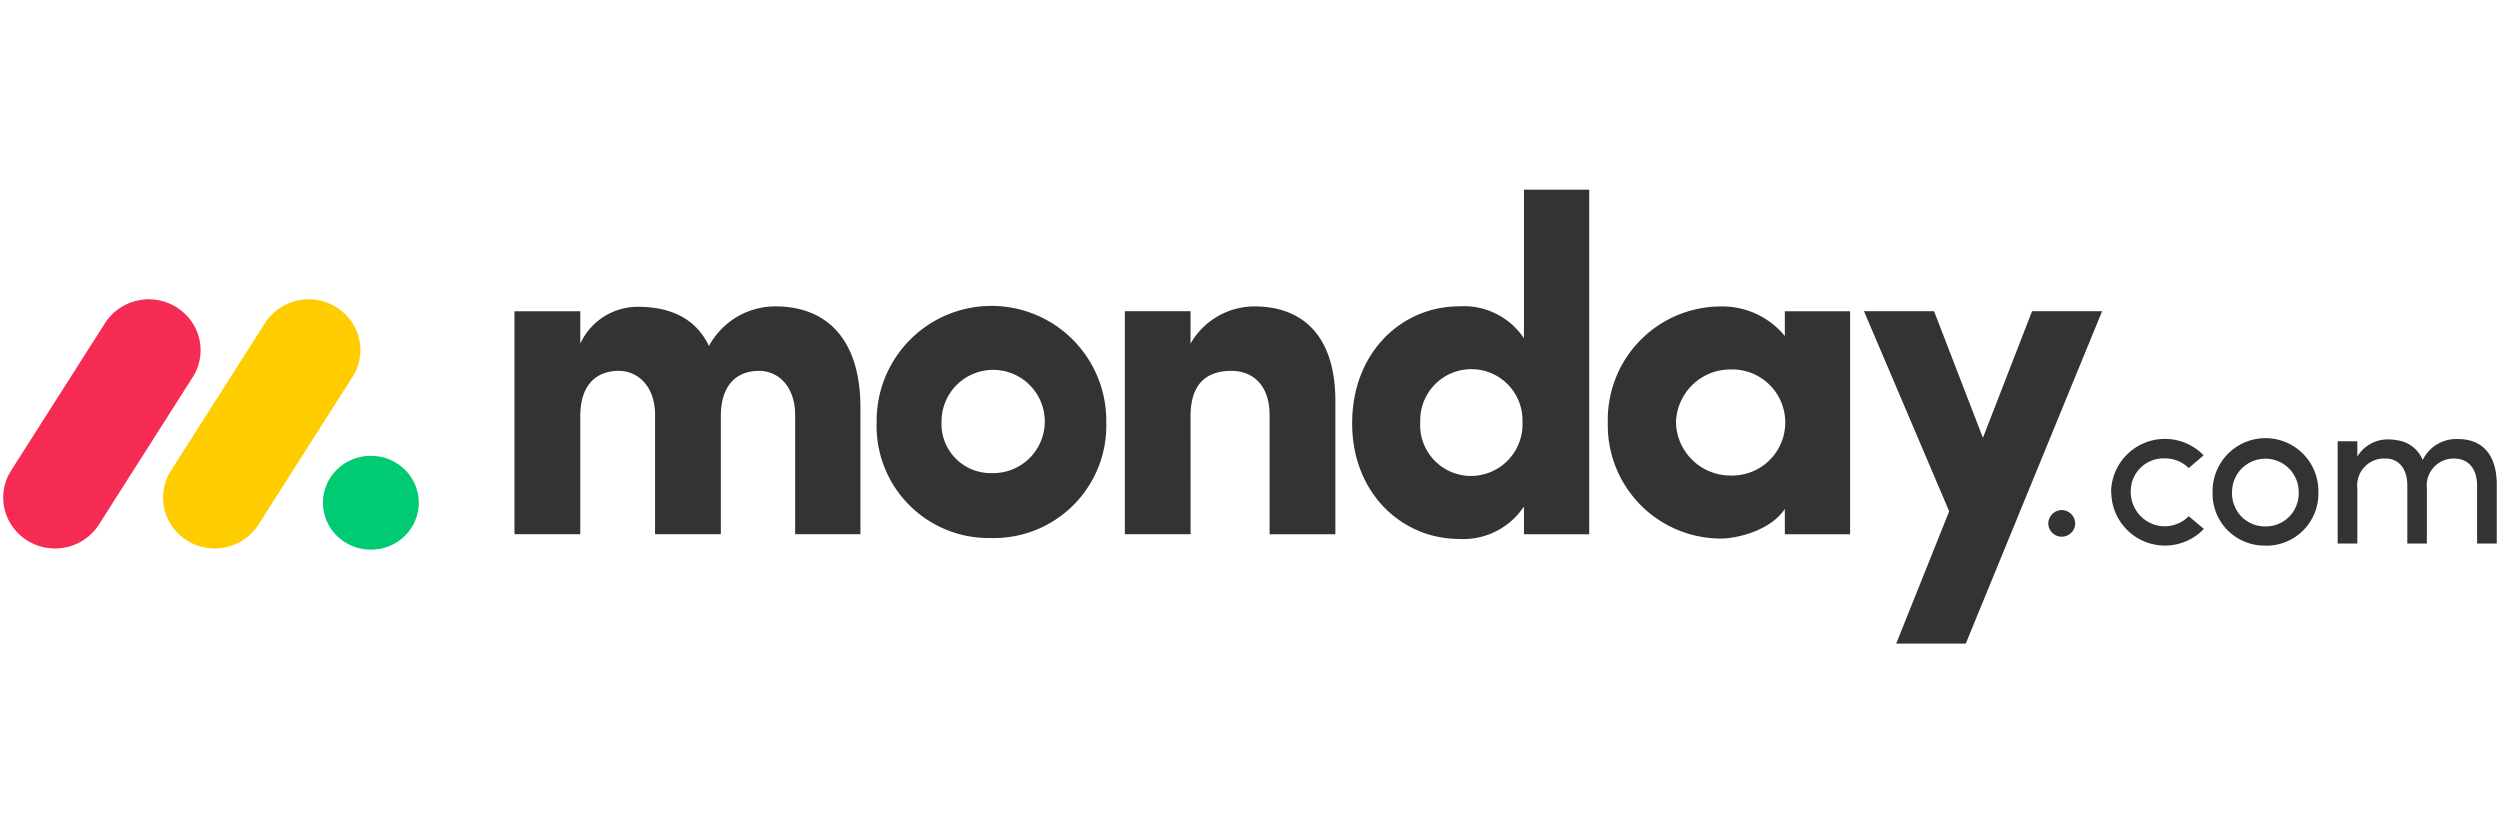
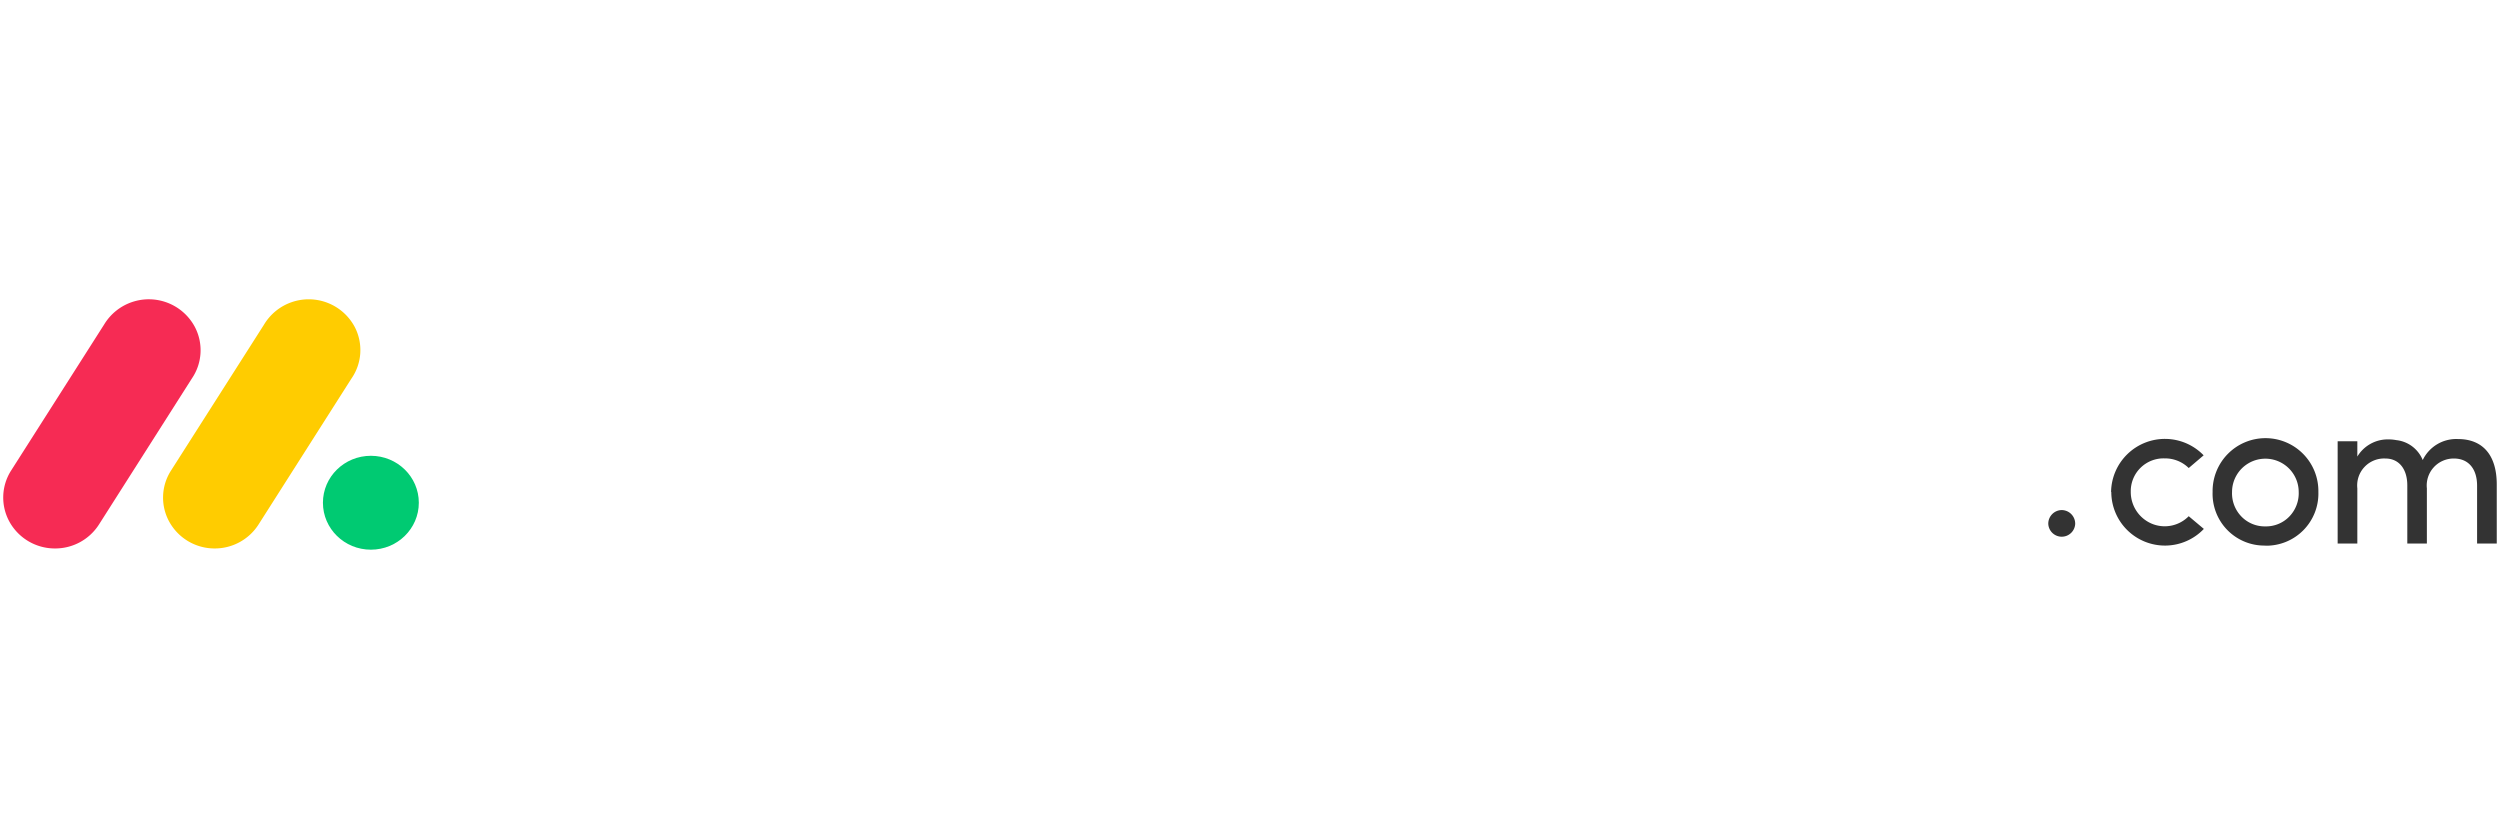
<svg xmlns="http://www.w3.org/2000/svg" id="Layer_1" data-name="Layer 1" viewBox="0 0 180 60">
  <title>Feb 2020 customer logos</title>
  <g id="g853">
    <g id="g847">
      <path id="path841" d="M3.956,39.489A3.737,3.737,0,0,1,.7,37.6,3.612,3.612,0,0,1,.8,33.88L7.507,23.35a3.756,3.756,0,0,1,6.515.176,3.61,3.61,0,0,1-.2,3.714l-6.7,10.53A3.736,3.736,0,0,1,3.956,39.489Z" fill="#f62b54" />
      <path id="path843" d="M15.458,39.489A3.726,3.726,0,0,1,12.207,37.6a3.6,3.6,0,0,1,.1-3.71L19,23.388a3.752,3.752,0,0,1,6.538.149,3.6,3.6,0,0,1-.242,3.731L18.608,37.774A3.733,3.733,0,0,1,15.458,39.489Z" fill="#fc0" />
      <ellipse id="ellipse845" cx="26.703" cy="36.197" rx="3.452" ry="3.38" fill="#00ca72" />
    </g>
    <path id="path849" d="M176.684,33.013c1.042,0,1.666.742,1.666,1.957v4.162h1.416V34.875c0-2.066-.973-3.264-2.8-3.264a2.678,2.678,0,0,0-2.53,1.513,2.32,2.32,0,0,0-1.9-1.435,3.27,3.27,0,0,0-.8-.047,2.558,2.558,0,0,0-2.008,1.231v-1.1h-1.417v7.363h1.417V35.159a1.939,1.939,0,0,1,2.025-2.146c.949,0,1.573.726,1.573,1.941v4.178h1.409V35.159a1.94,1.94,0,0,1,1.947-2.146ZM163.108,37.9a2.333,2.333,0,0,0,1.727-.713,2.407,2.407,0,0,0,.672-1.762,2.4,2.4,0,1,0-4.8,0,2.4,2.4,0,0,0,.668,1.758,2.336,2.336,0,0,0,1.719.717Zm0,1.381a3.727,3.727,0,0,1-3.8-3.864,3.808,3.808,0,1,1,7.615,0A3.752,3.752,0,0,1,163.1,39.29Zm-11.095-3.864-.015.008a3.877,3.877,0,0,1,6.664-2.642l-1.074.915a2.421,2.421,0,0,0-1.73-.694,2.361,2.361,0,0,0-2.443,2.413,2.476,2.476,0,0,0,1.509,2.287,2.421,2.421,0,0,0,2.664-.537l1.089.915a3.865,3.865,0,0,1-6.664-2.665Zm-4.537,2.3a.981.981,0,0,1,.969-.992h0a.98.98,0,0,1,.969.992h0a.97.97,0,0,1-1.938,0Z" fill="#333" />
-     <path id="path851" d="M151.352,22.408h-5.045l-3.536,9.116-3.518-9.116h-5.045l6.133,14.406-3.814,9.524h5.008ZM120.67,30.421a3.92,3.92,0,0,0,3.988,3.816,3.819,3.819,0,1,0,0-7.637,3.921,3.921,0,0,0-3.988,3.819Zm7.838,8.044V36.642c-1.023,1.548-3.41,2.134-4.634,2.134a8.155,8.155,0,0,1-8.111-8.357,8.153,8.153,0,0,1,8.111-8.355,5.822,5.822,0,0,1,4.634,2.131V22.413h4.7V38.468l-4.7,0Zm-14.084,0h-4.7v-2a5.233,5.233,0,0,1-4.669,2.339c-4.09,0-7.7-3.267-7.7-8.325,0-5.153,3.613-8.423,7.7-8.423a5.206,5.206,0,0,1,4.669,2.3v-10.7h4.7Zm-4.805-8.081a3.683,3.683,0,1,0-7.362,0,3.66,3.66,0,0,0,3.681,3.884,3.72,3.72,0,0,0,3.681-3.884Zm-23.9-.415c0-2.441,1.261-3.267,2.931-3.267,1.6,0,2.76,1.066,2.76,3.2v8.563h4.737V28.869c0-4.572-2.25-6.808-5.829-6.808a5.307,5.307,0,0,0-4.6,2.682V22.408H80.988V38.462h4.735ZM71.369,38.737a8.068,8.068,0,0,1-8.25-8.355,8.267,8.267,0,1,1,16.533,0,8.1,8.1,0,0,1-8.283,8.357Zm0-4.674a3.717,3.717,0,1,0-3.579-3.679A3.536,3.536,0,0,0,71.369,34.063ZM54.627,26.7c1.4,0,2.624,1.1,2.624,3.2v8.564h4.7V29.346c0-4.847-2.357-7.288-6.135-7.288a5.435,5.435,0,0,0-4.77,2.853c-.887-1.857-2.59-2.82-5.108-2.82a4.55,4.55,0,0,0-4.157,2.648v-2.33h-4.74V38.463H41.78V29.969c0-2.441,1.33-3.267,2.76-3.267,1.364,0,2.589,1.066,2.624,3.095v8.666H51.9V29.969c0-2.335,1.227-3.264,2.726-3.264Z" fill="#333" fill-rule="evenodd" />
  </g>
</svg>